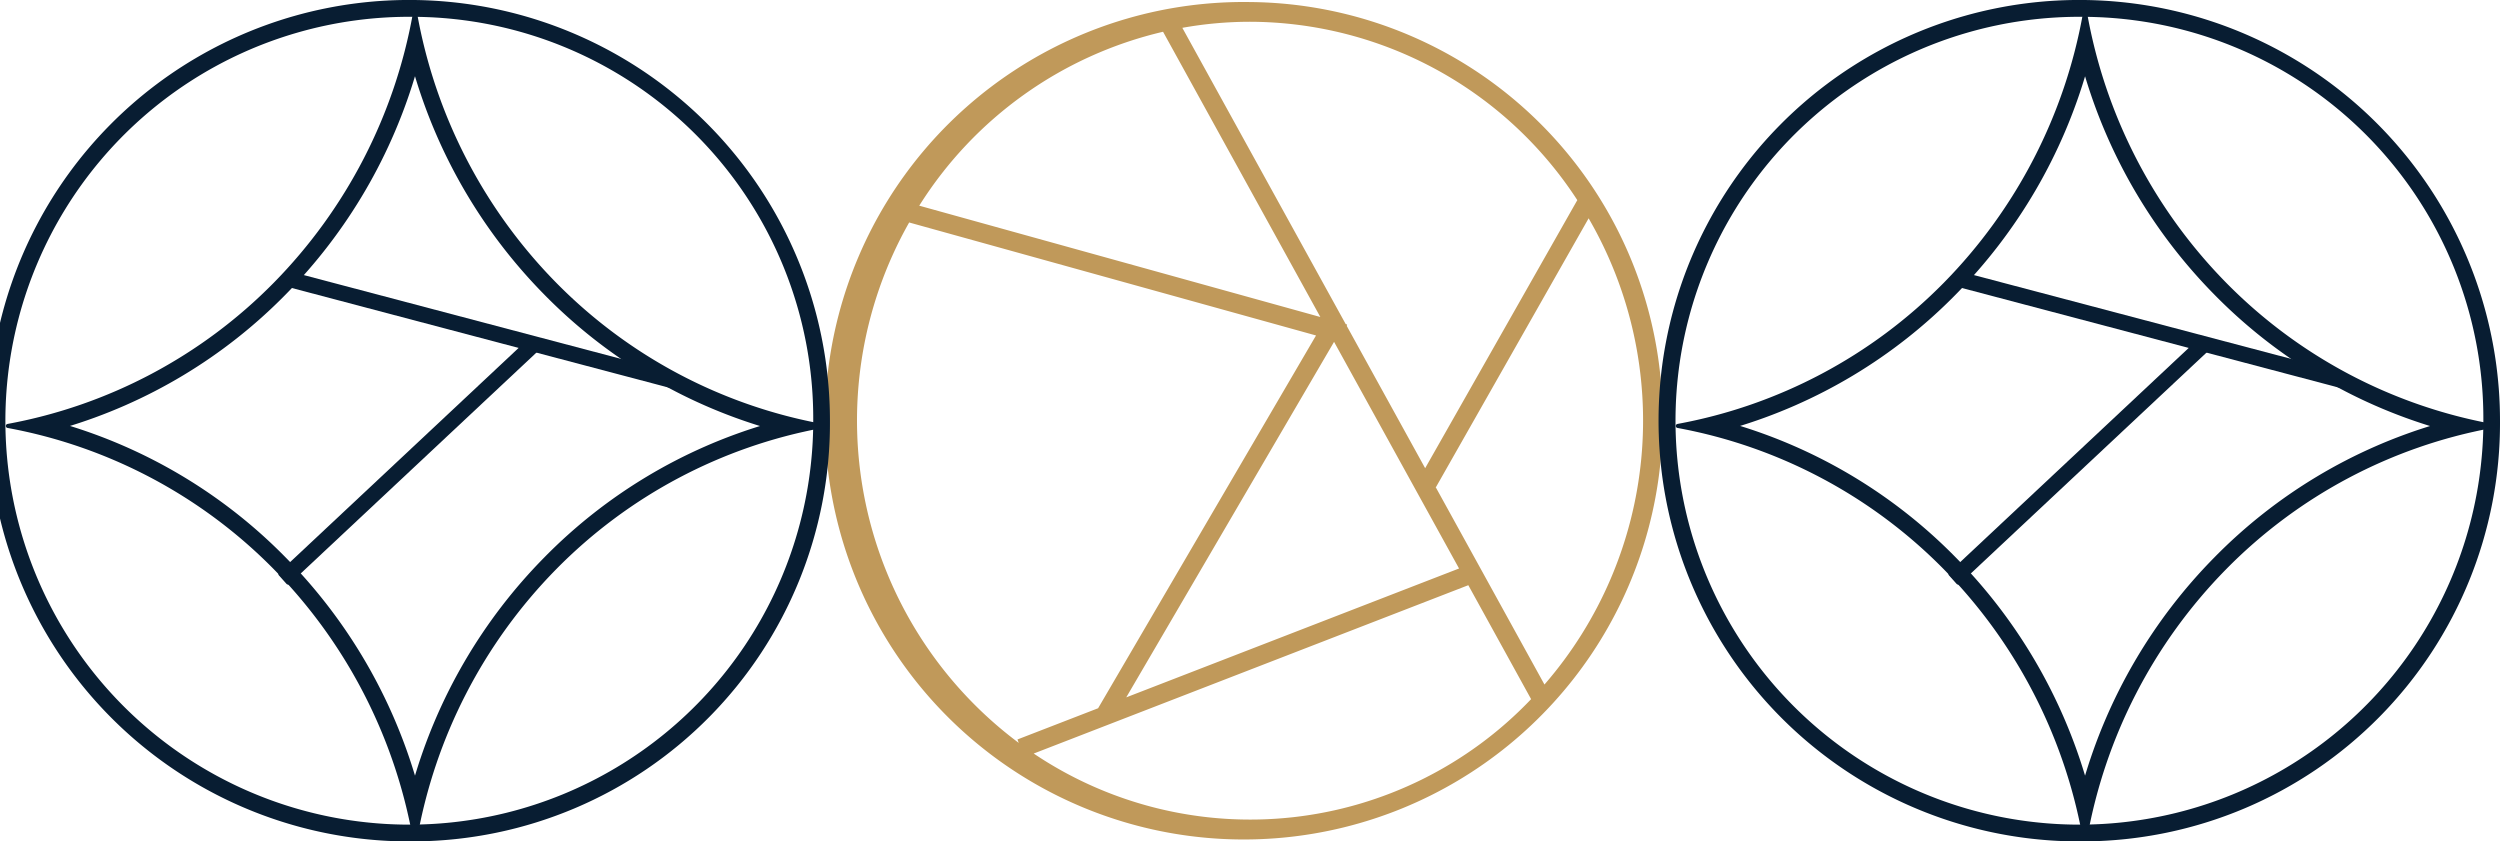
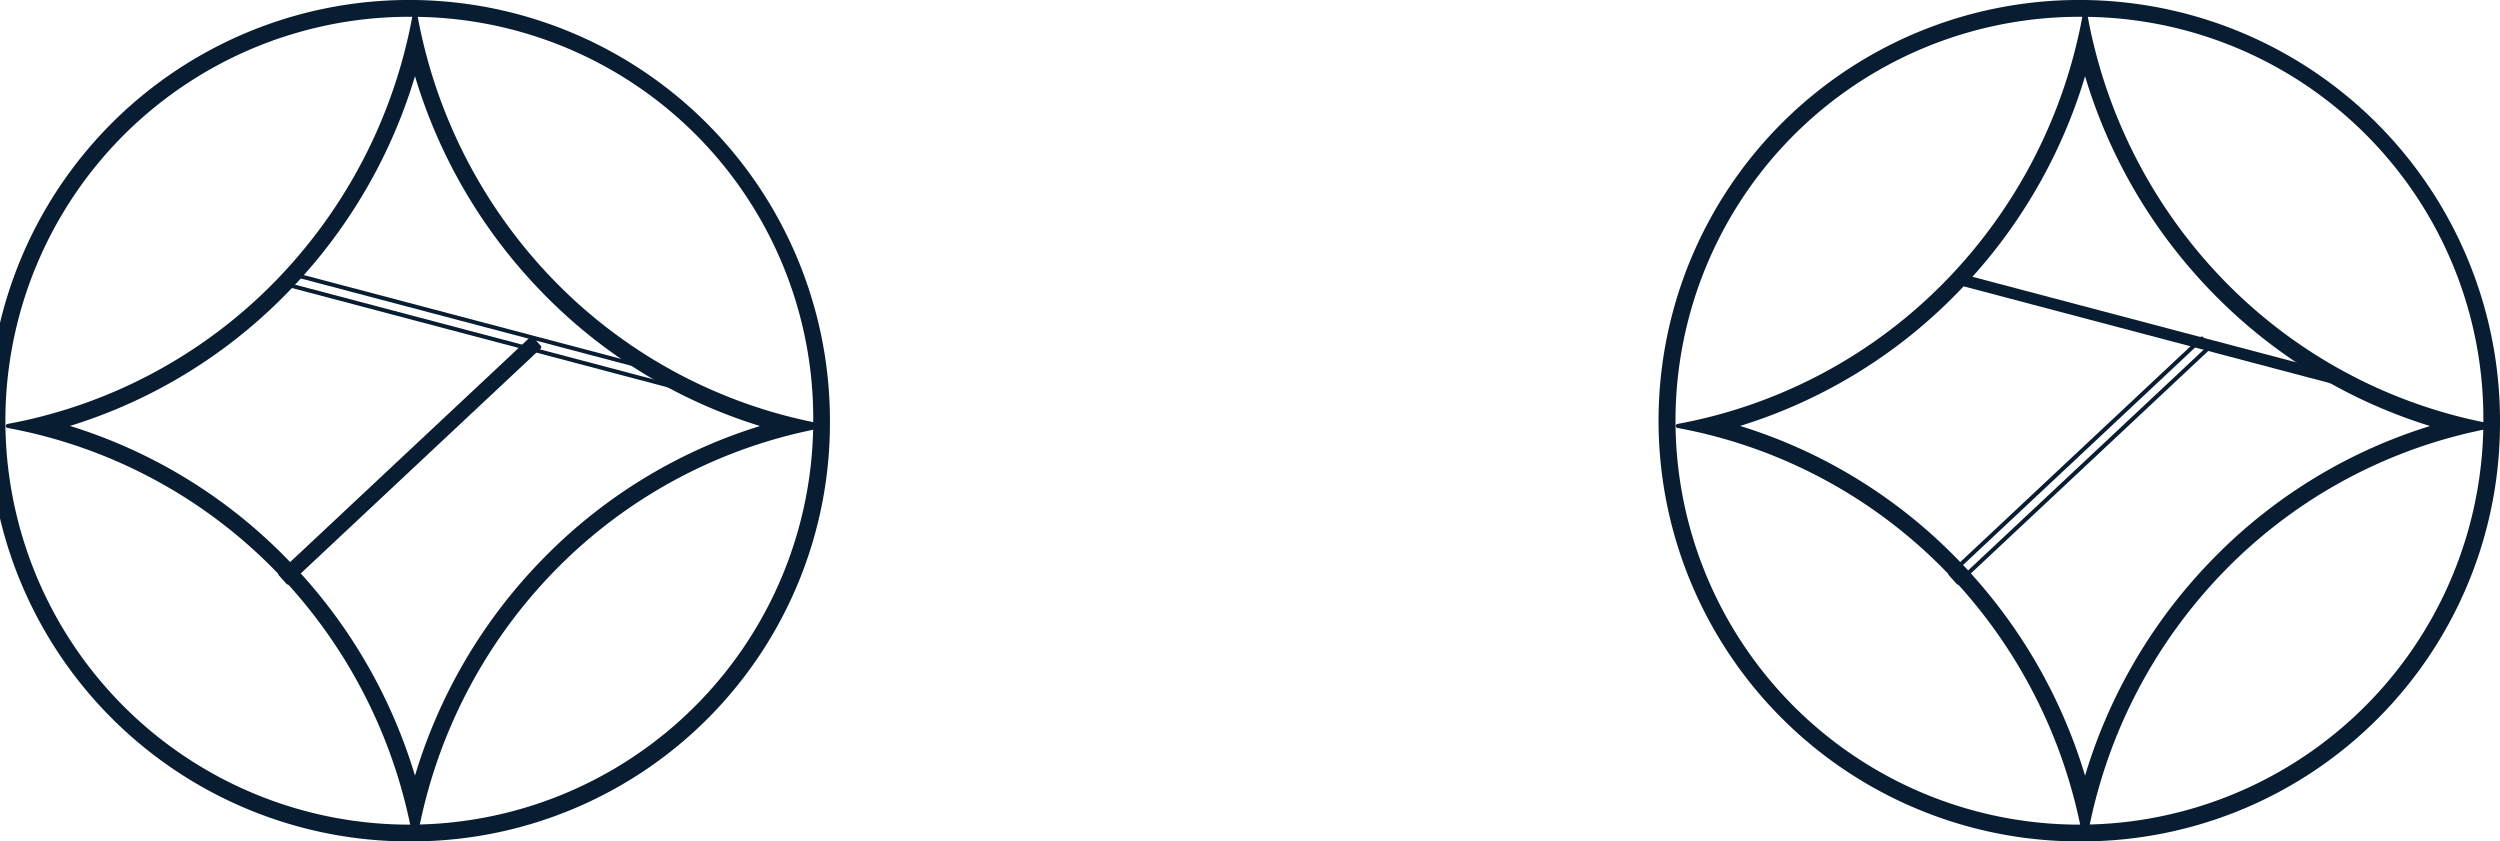
<svg xmlns="http://www.w3.org/2000/svg" width="153.806" height="51.764" viewBox="0 0 153.806 51.764">
  <g id="Group_423" data-name="Group 423" transform="translate(-182.843 -17.046)">
-     <path id="Path_142" data-name="Path 142" d="M239.722,47l.026.015,9.392-16.538a24.774,24.774,0,0,1-2.717,28.683Zm2.016,6.049,3.863,7.01A23.861,23.861,0,0,1,215,63.406Zm-9.369-15.364L218.962,60.619,214,62.54l.08.211a24.741,24.741,0,0,1-6.742-32.018Zm.265-1.136L207.958,29.7a24.256,24.256,0,0,1,15-10.7Zm8.534,15.472L220.693,59.95l12.786-21.872ZM234.26,37.1l.021-.088-.085-.026L224.144,18.758a23.627,23.627,0,0,1,4.164-.373,24.086,24.086,0,0,1,20.136,10.973L239.083,45.85Zm-5.952-19.928a25.762,25.762,0,1,0,25.379,25.758,25.6,25.6,0,0,0-25.379-25.758" transform="translate(31.439 0)" fill="#c0995a" />
    <path id="Path_143" data-name="Path 143" d="M208.373,17.955A24.975,24.975,0,1,0,233,42.928a24.83,24.83,0,0,0-24.63-24.973m0,50.728a25.759,25.759,0,1,1,25.405-25.755,25.613,25.613,0,0,1-25.405,25.755" transform="translate(0 0.002)" fill="#081d32" />
    <path id="Path_144" data-name="Path 144" d="M208.373,17.955A24.975,24.975,0,1,0,233,42.928,24.83,24.83,0,0,0,208.373,17.955Zm0,50.728a25.759,25.759,0,1,1,25.405-25.755A25.613,25.613,0,0,1,208.373,68.683Z" transform="translate(0 0.002)" fill="none" stroke="#081d32" stroke-linecap="round" stroke-linejoin="round" stroke-width="0.25" />
    <path id="Path_145" data-name="Path 145" d="M189.618,39.694l.471.527,15.455-14.483-.471-.529Z" transform="translate(10.476 12.665)" fill="#081d32" />
    <path id="Path_146" data-name="Path 146" d="M189.618,39.694l.471.527,15.455-14.483-.471-.529Z" transform="translate(10.476 12.665)" fill="none" stroke="#081d32" stroke-linecap="round" stroke-linejoin="round" stroke-width="0.25" />
-     <path id="Path_147" data-name="Path 147" d="M213.5,30.607l.183-.685L189.9,23.64l-.183.683Z" transform="translate(10.631 10.194)" fill="#081d32" />
    <path id="Path_148" data-name="Path 148" d="M213.5,30.607l.183-.685L189.9,23.64l-.183.683Z" transform="translate(10.631 10.194)" fill="none" stroke="#081d32" stroke-linecap="round" stroke-linejoin="round" stroke-width="0.25" />
    <g id="Group_77" data-name="Group 77" transform="translate(183.323 17.172)">
      <path id="Path_149" data-name="Path 149" d="M208.158,17.435a31.649,31.649,0,0,1-8.6,16.675,30.925,30.925,0,0,1-16.448,8.722,30.929,30.929,0,0,1,16.448,8.725,31.665,31.665,0,0,1,8.6,16.678,31.621,31.621,0,0,1,8.6-16.678,30.948,30.948,0,0,1,16.448-8.725,30.944,30.944,0,0,1-16.448-8.722,31.623,31.623,0,0,1-8.6-16.675m0,3.438a32.22,32.22,0,0,0,8.053,13.8,31.578,31.578,0,0,0,13.605,8.164A31.588,31.588,0,0,0,216.211,51a32.181,32.181,0,0,0-8.053,13.793A32.217,32.217,0,0,0,200.1,51,31.573,31.573,0,0,0,186.5,42.832,31.578,31.578,0,0,0,200.1,34.669a32.245,32.245,0,0,0,8.058-13.8" transform="translate(-183.106 -16.753)" fill="#081d32" />
      <path id="Path_150" data-name="Path 150" d="M208.158,17.435a31.649,31.649,0,0,1-8.6,16.675,30.925,30.925,0,0,1-16.448,8.722,30.929,30.929,0,0,1,16.448,8.725,31.665,31.665,0,0,1,8.6,16.678,31.621,31.621,0,0,1,8.6-16.678,30.948,30.948,0,0,1,16.448-8.725,30.944,30.944,0,0,1-16.448-8.722A31.623,31.623,0,0,1,208.158,17.435Zm0,3.438a32.22,32.22,0,0,0,8.053,13.8,31.578,31.578,0,0,0,13.605,8.164A31.588,31.588,0,0,0,216.211,51a32.181,32.181,0,0,0-8.053,13.793A32.217,32.217,0,0,0,200.1,51,31.573,31.573,0,0,0,186.5,42.832,31.578,31.578,0,0,0,200.1,34.669a32.245,32.245,0,0,0,8.058-13.8" transform="translate(-183.106 -16.753)" fill="none" stroke="#081d32" stroke-linecap="round" stroke-linejoin="round" stroke-width="0.25" />
      <path id="Path_151" data-name="Path 151" d="M248.269,17.955A24.975,24.975,0,1,0,272.9,42.928a24.83,24.83,0,0,0-24.63-24.973m0,50.728a25.759,25.759,0,1,1,25.405-25.755,25.611,25.611,0,0,1-25.405,25.755" transform="translate(-120.473 -17.17)" fill="#081d32" />
      <path id="Path_152" data-name="Path 152" d="M248.269,17.955A24.975,24.975,0,1,0,272.9,42.928,24.83,24.83,0,0,0,248.269,17.955Zm0,50.728a25.759,25.759,0,1,1,25.405-25.755A25.611,25.611,0,0,1,248.269,68.683Z" transform="translate(-120.473 -17.17)" fill="none" stroke="#081d32" stroke-linecap="round" stroke-linejoin="round" stroke-width="0.25" />
    </g>
-     <path id="Path_153" data-name="Path 153" d="M229.516,39.694l.471.527,15.455-14.483-.471-.529Z" transform="translate(73.326 12.665)" fill="#081d32" />
    <path id="Path_154" data-name="Path 154" d="M229.516,39.694l.471.527,15.455-14.483-.471-.529Z" transform="translate(73.326 12.665)" fill="none" stroke="#081d32" stroke-linecap="round" stroke-linejoin="round" stroke-width="0.25" />
    <path id="Path_155" data-name="Path 155" d="M253.4,30.607l.183-.685L229.8,23.64l-.183.683Z" transform="translate(73.48 10.194)" fill="#081d32" />
-     <path id="Path_156" data-name="Path 156" d="M253.4,30.607l.183-.685L229.8,23.64l-.183.683Z" transform="translate(73.48 10.194)" fill="none" stroke="#081d32" stroke-linecap="round" stroke-linejoin="round" stroke-width="0.25" />
    <g id="Group_78" data-name="Group 78" transform="translate(286.069 17.854)">
      <path id="Path_157" data-name="Path 157" d="M248.055,17.435a31.649,31.649,0,0,1-8.6,16.675A30.925,30.925,0,0,1,223,42.832a30.929,30.929,0,0,1,16.448,8.725,31.647,31.647,0,0,1,8.6,16.678,31.608,31.608,0,0,1,8.6-16.678,30.929,30.929,0,0,1,16.448-8.725,30.925,30.925,0,0,1-16.448-8.722,31.61,31.61,0,0,1-8.6-16.675m0,3.438a32.22,32.22,0,0,0,8.053,13.8,31.577,31.577,0,0,0,13.605,8.164A31.587,31.587,0,0,0,256.108,51a32.181,32.181,0,0,0-8.053,13.793A32.192,32.192,0,0,0,240,51a31.565,31.565,0,0,0-13.6-8.169A31.569,31.569,0,0,0,240,34.669a32.22,32.22,0,0,0,8.058-13.8" transform="translate(-223.003 -17.435)" fill="#081d32" />
      <path id="Path_158" data-name="Path 158" d="M248.055,17.435a31.649,31.649,0,0,1-8.6,16.675A30.925,30.925,0,0,1,223,42.832a30.929,30.929,0,0,1,16.448,8.725,31.647,31.647,0,0,1,8.6,16.678,31.608,31.608,0,0,1,8.6-16.678,30.929,30.929,0,0,1,16.448-8.725,30.925,30.925,0,0,1-16.448-8.722A31.61,31.61,0,0,1,248.055,17.435Zm0,3.438a32.22,32.22,0,0,0,8.053,13.8,31.577,31.577,0,0,0,13.605,8.164A31.587,31.587,0,0,0,256.108,51a32.181,32.181,0,0,0-8.053,13.793A32.192,32.192,0,0,0,240,51a31.565,31.565,0,0,0-13.6-8.169A31.569,31.569,0,0,0,240,34.669a32.22,32.22,0,0,0,8.058-13.8" transform="translate(-223.003 -17.435)" fill="none" stroke="#081d32" stroke-linecap="round" stroke-linejoin="round" stroke-width="0.25" />
    </g>
  </g>
</svg>